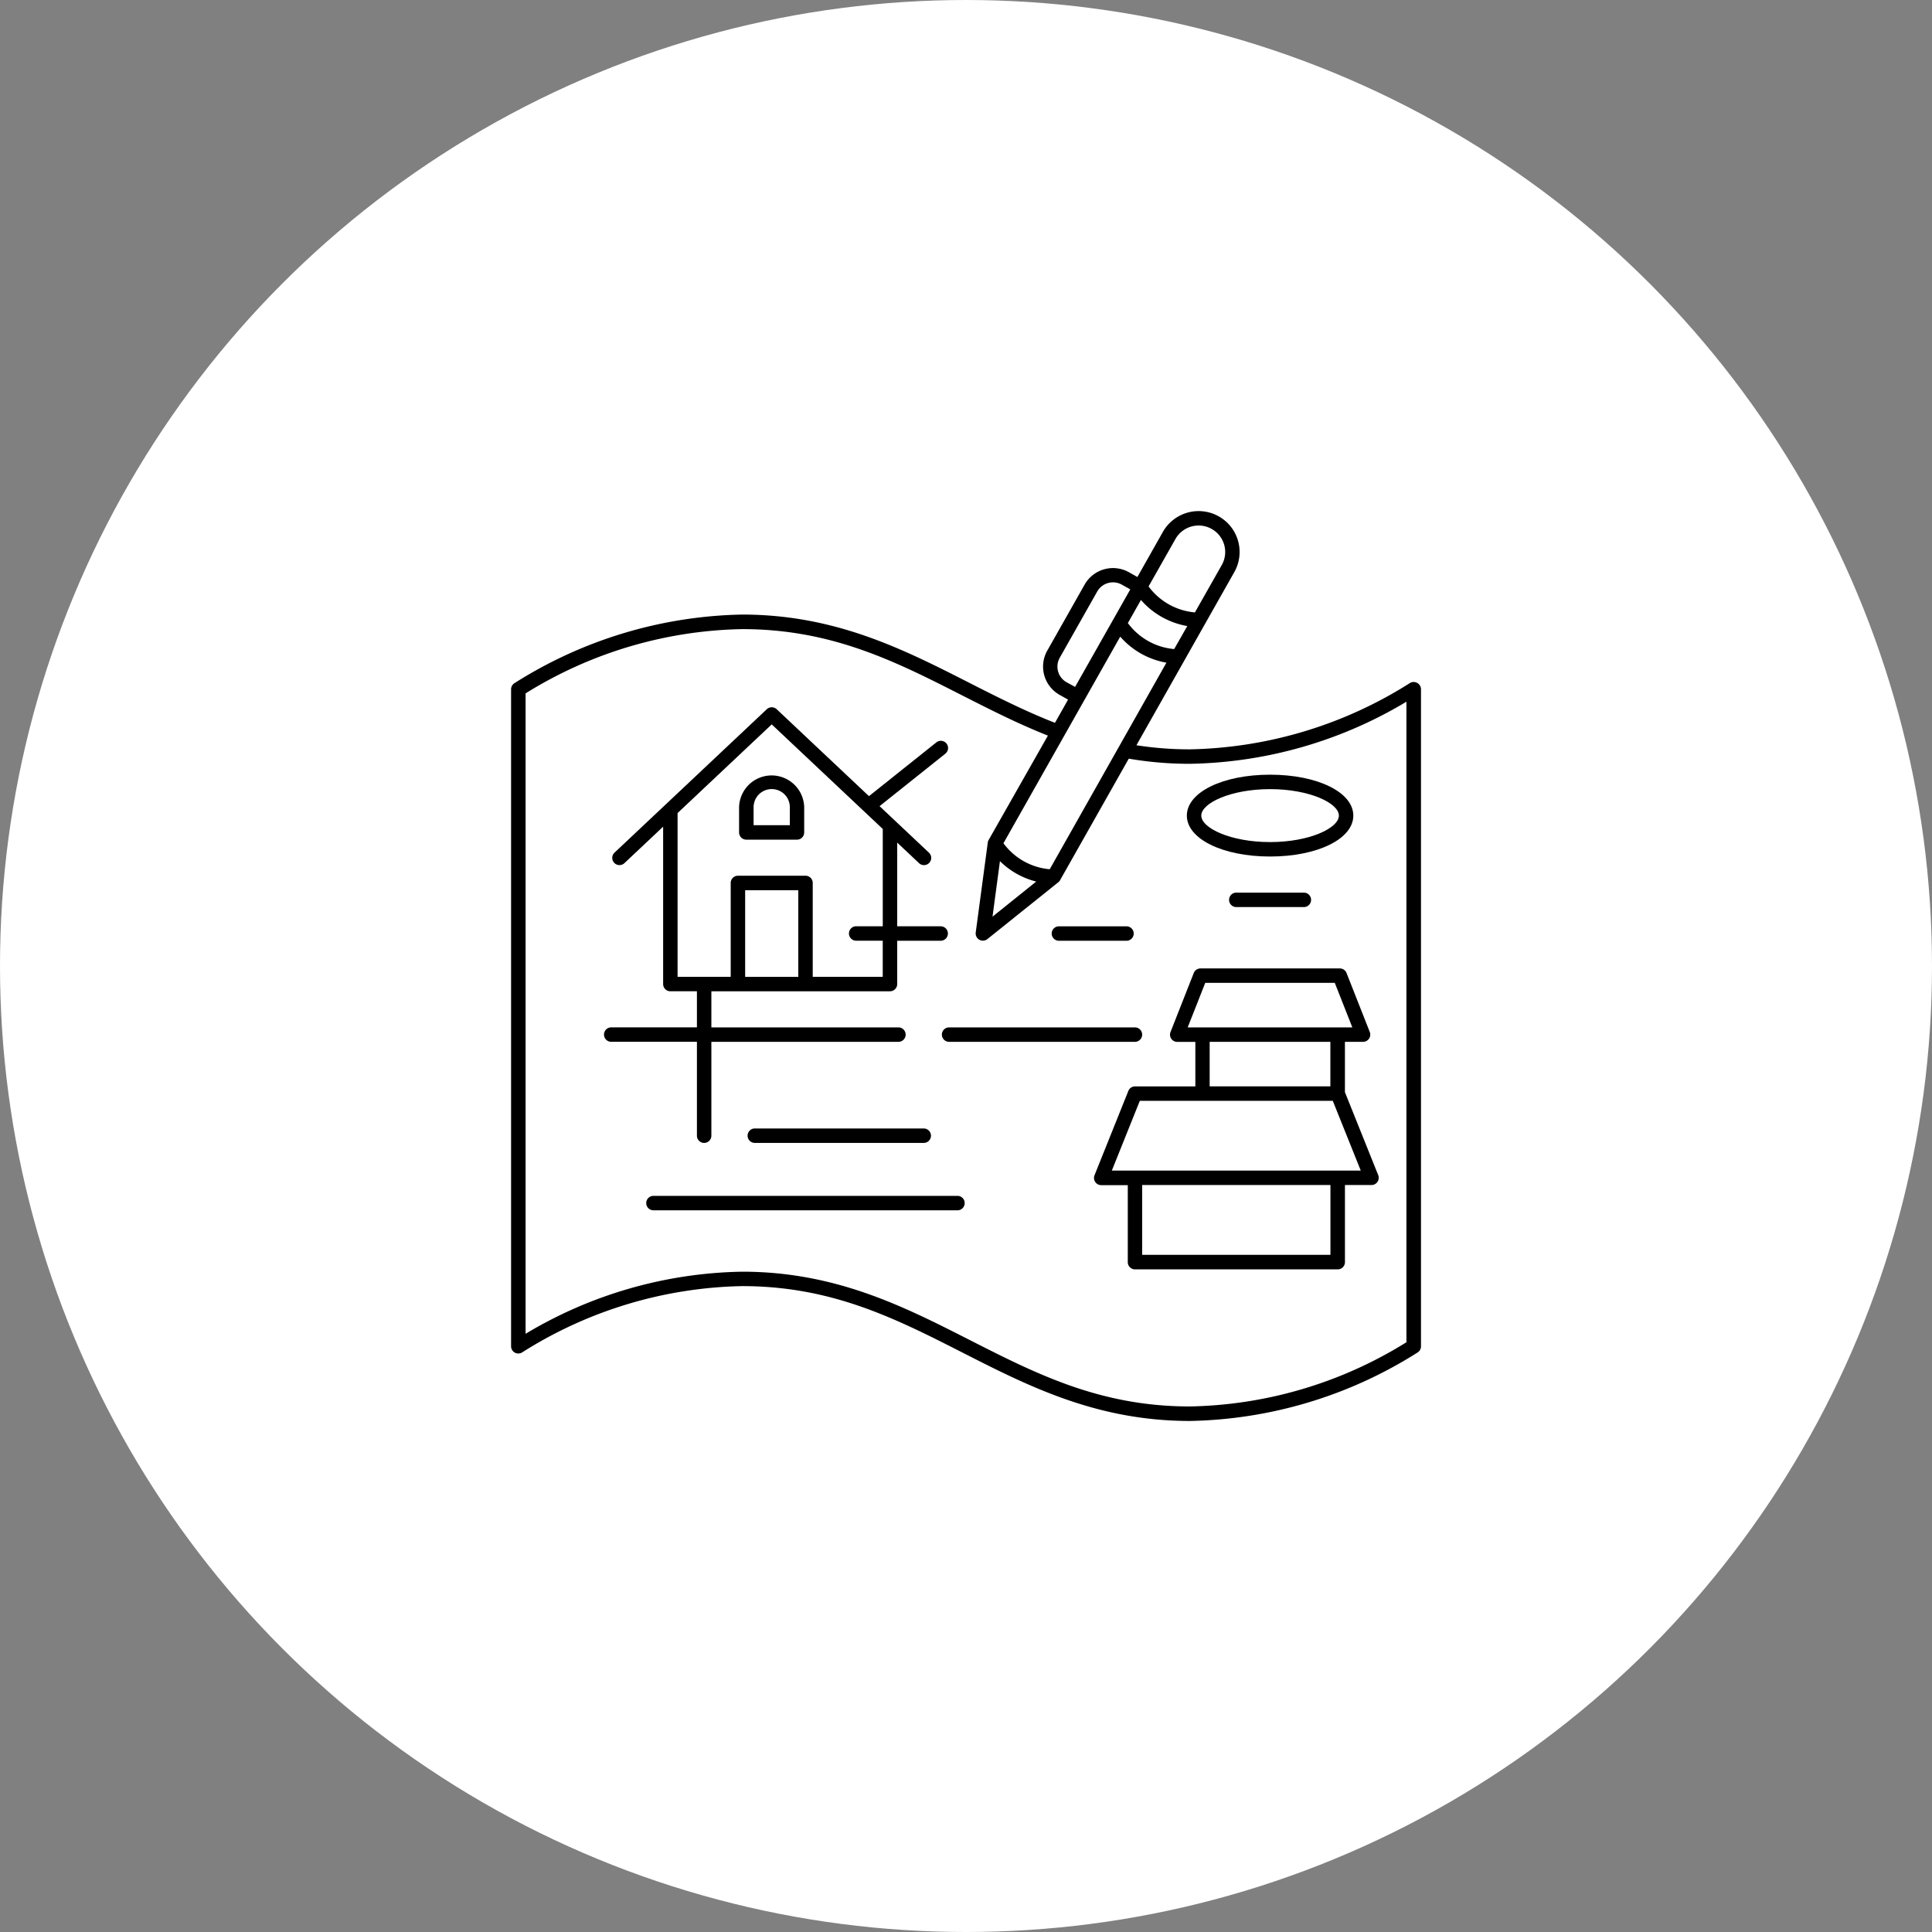
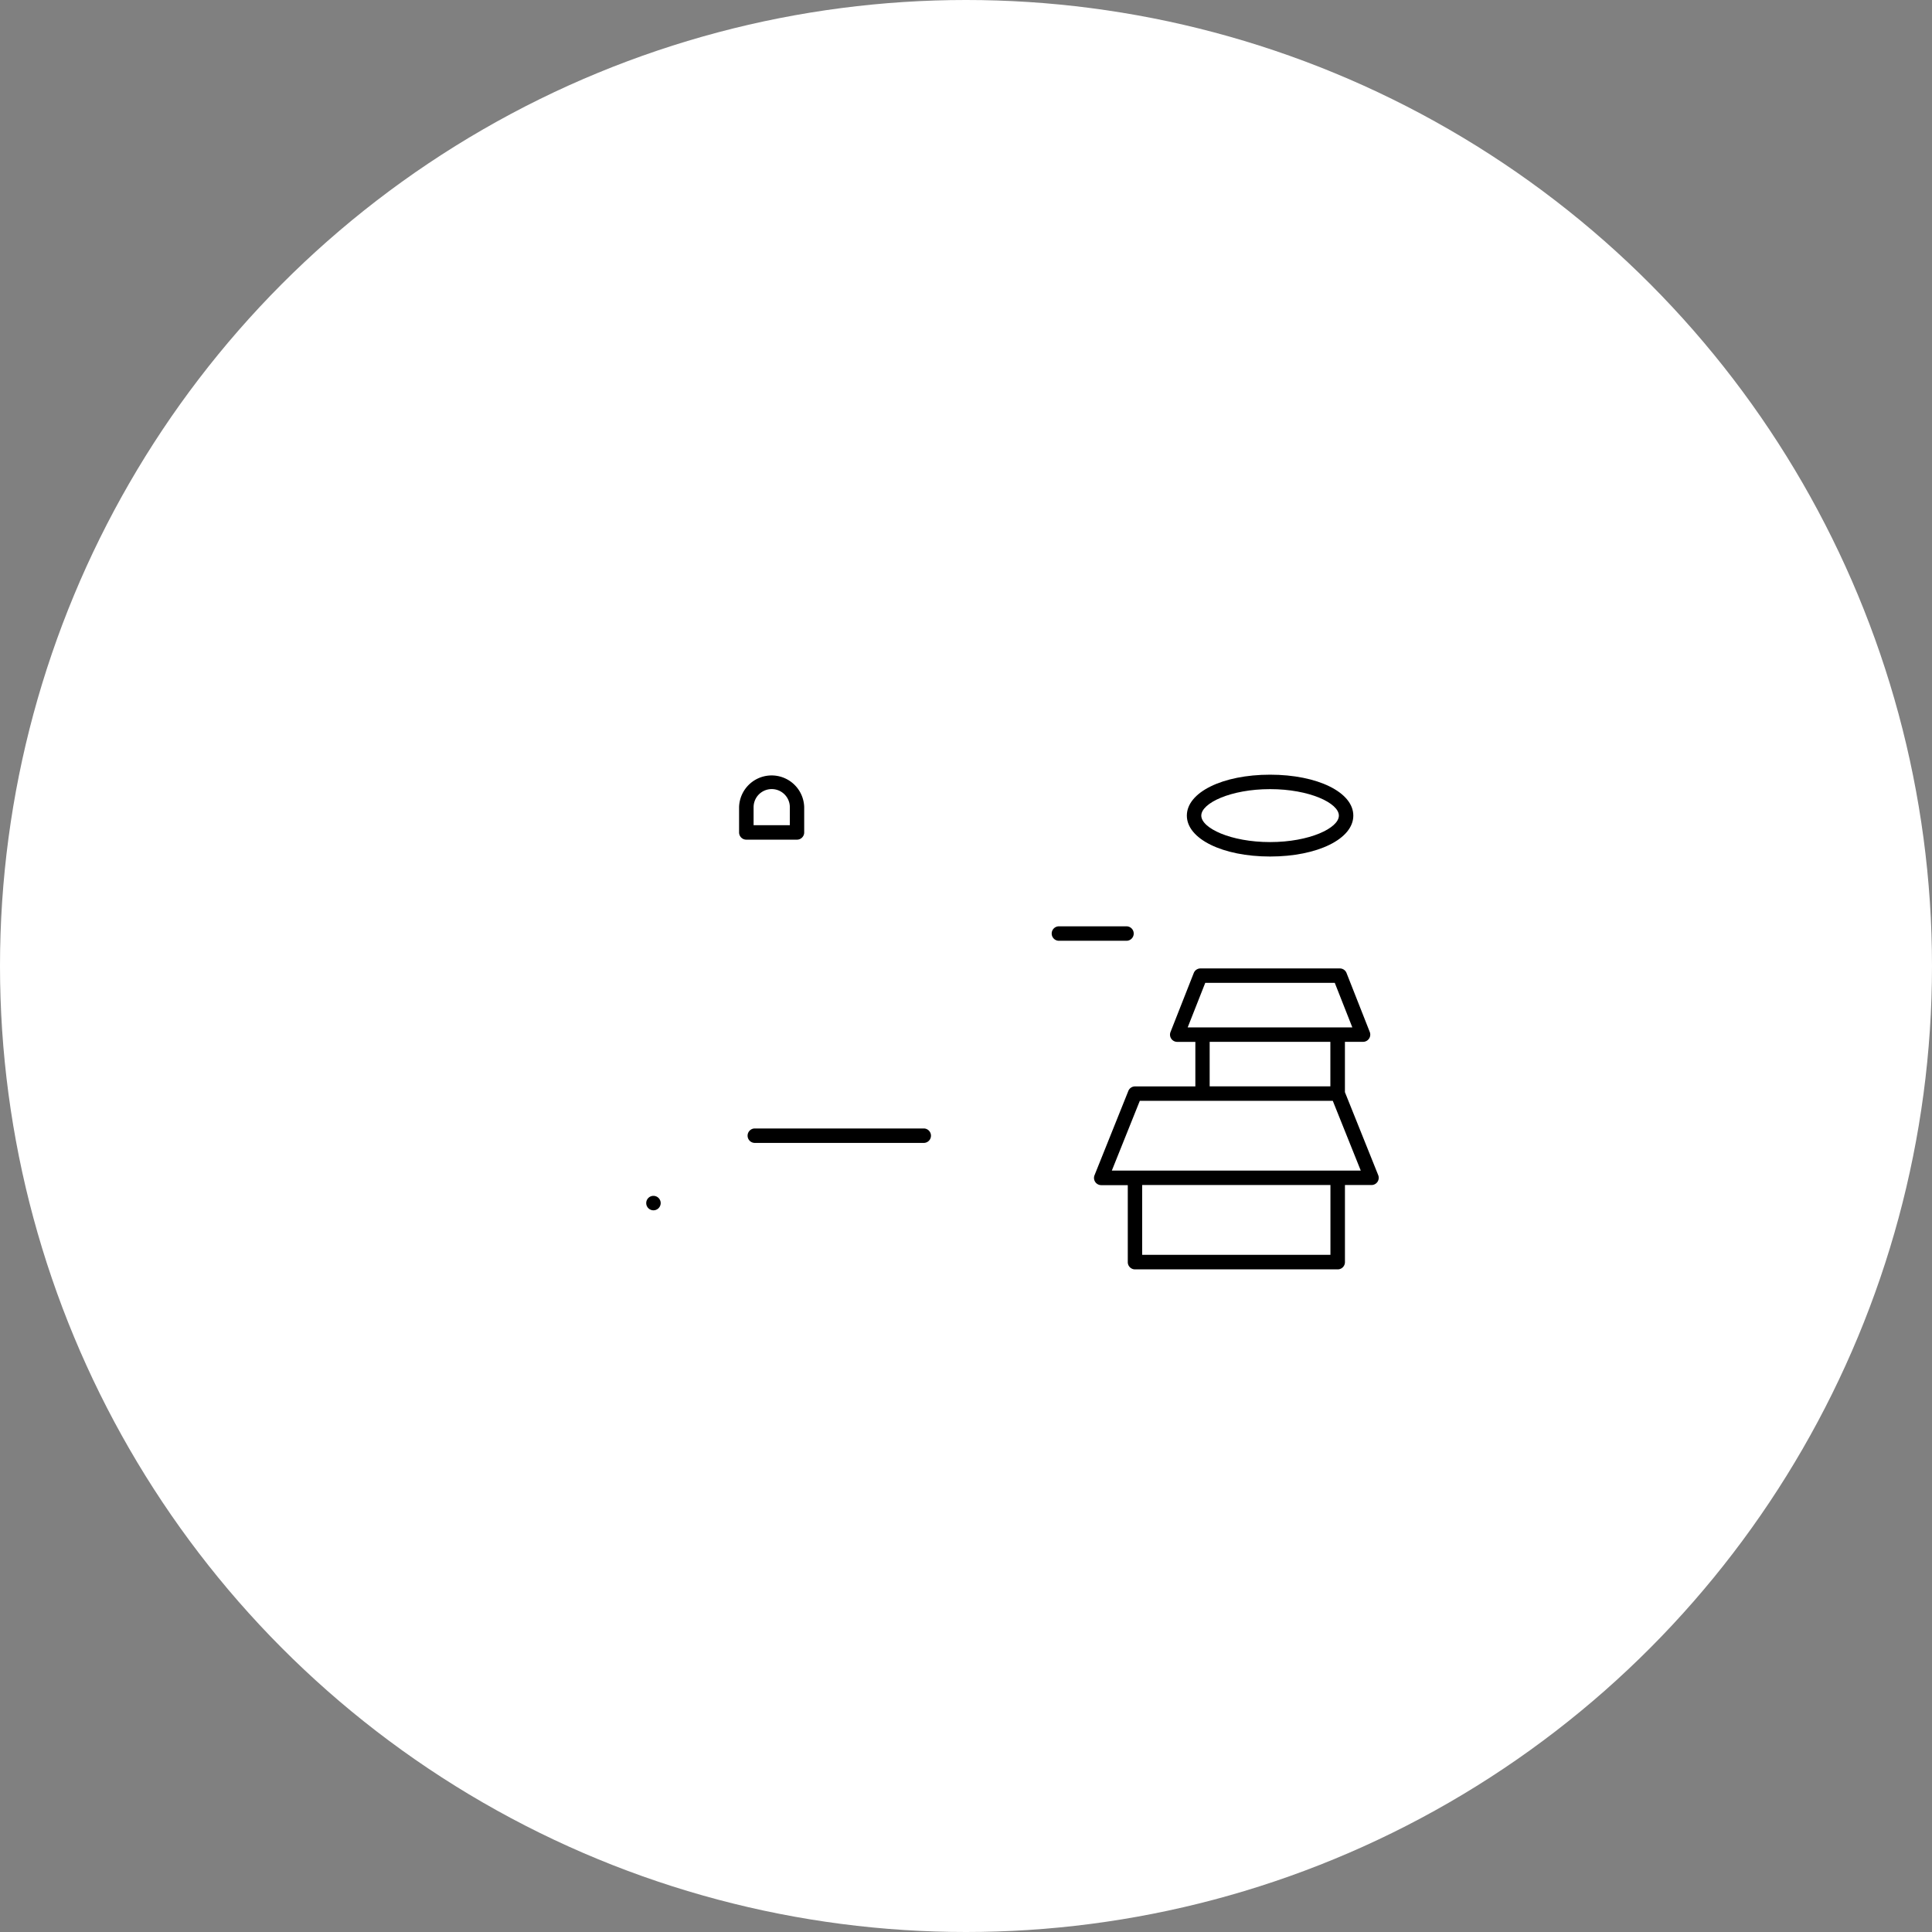
<svg xmlns="http://www.w3.org/2000/svg" width="84" height="84" viewBox="0 0 84 84">
  <rect x="0" y="0" width="84" height="84" fill="#808080" stroke="none" />
  <g id="Raggruppa_322" data-name="Raggruppa 322" transform="translate(-589 -1596)">
    <circle id="Ellisse_63" data-name="Ellisse 63" cx="42" cy="42" r="42" transform="translate(589 1596)" fill="#fff" />
    <g id="noun-architecture-6565260" transform="translate(611.221 1618.22)">
      <g id="Raggruppa_315" data-name="Raggruppa 315" transform="translate(0 0.001)">
        <path id="Tracciato_212" data-name="Tracciato 212" d="M299.786,230.65h2.938a.314.314,0,1,0,0-.628h-2.938a.314.314,0,0,0,0,.628Z" transform="translate(-275.967 -211.968)" />
-         <path id="Tracciato_213" data-name="Tracciato 213" d="M55.512,127.328a.314.314,0,1,0,.628,0v-4.081h8.133a.314.314,0,1,0,0-.628H56.14v-1.57h7.766a.314.314,0,0,0,.314-.314v-1.883h1.89a.314.314,0,1,0,0-.628h-1.89v-3.639l.94.885a.314.314,0,1,0,.43-.457L63.453,113l2.852-2.275a.314.314,0,1,0-.391-.491l-2.922,2.331-4.012-3.779a.314.314,0,0,0-.43,0l-6.611,6.226a.314.314,0,1,0,.43.457l1.674-1.577v6.842a.314.314,0,0,0,.314.314h1.155v1.57H51.786a.314.314,0,0,0,0,.628h3.726v4.081Zm4.407-6.906h-2.31v-3.767h2.31Zm-5.248,0V113.3l4.093-3.855,4.828,4.547v4.23H62.436a.314.314,0,0,0,0,.628h1.155v1.57H60.547v-4.081a.314.314,0,0,0-.314-.314H57.295a.314.314,0,0,0-.314.314v4.081h-2.31Z" transform="translate(-47.432 -100.171)" />
-         <path id="Tracciato_214" data-name="Tracciato 214" d="M400.988,211.986a.314.314,0,1,0,0-.628H398.05a.314.314,0,0,0,0,.628Z" transform="translate(-366.519 -194.769)" />
        <path id="Tracciato_215" data-name="Tracciato 215" d="M333.557,253.353H327.5a.314.314,0,0,0-.292.2l-1.01,2.564a.314.314,0,0,0,.292.429h.788v1.936h-2.624a.314.314,0,0,0-.291.2l-1.469,3.662a.314.314,0,0,0,.291.431h1.155v3.348a.314.314,0,0,0,.314.314h8.814a.314.314,0,0,0,.314-.314V262.77h1.155a.314.314,0,0,0,.291-.431l-1.447-3.606v-2.189h.788a.314.314,0,0,0,.292-.429l-1.01-2.564A.314.314,0,0,0,333.557,253.353Zm-.406,12.452h-8.186V262.77h8.186Zm1.319-3.662H323.646l1.217-3.034h8.39ZM327.9,258.48v-1.936h5.248v1.936Zm-.955-2.564.763-1.936h5.632l.763,1.936Z" transform="translate(-297.527 -233.468)" />
        <path id="Tracciato_216" data-name="Tracciato 216" d="M377.959,149.589c2.063,0,3.619-.765,3.619-1.779s-1.556-1.779-3.619-1.779-3.619.765-3.619,1.779S375.9,149.589,377.959,149.589Zm0-2.93c1.712,0,2.991.608,2.991,1.151s-1.279,1.151-2.991,1.151-2.991-.608-2.991-1.151S376.247,146.659,377.959,146.659Z" transform="translate(-344.959 -134.57)" />
-         <path id="Tracciato_217" data-name="Tracciato 217" d="M39.4,7.475a.314.314,0,0,0-.316,0,18.508,18.508,0,0,1-9.57,2.885,15.007,15.007,0,0,1-2.325-.178l4.258-7.532A1.777,1.777,0,0,0,30.767.23a1.787,1.787,0,0,0-2.428.676L27.231,2.867l-.368-.207a1.418,1.418,0,0,0-1.926.536L23.312,6.069a1.41,1.41,0,0,0,.538,1.923l.367.206-.57,1.009c-1.292-.505-2.525-1.13-3.719-1.737C17.062,6.012,14.1,4.5,10.046,4.5A19.124,19.124,0,0,0,.152,7.48.313.313,0,0,0,0,7.748V36.314a.314.314,0,0,0,.476.269,18.509,18.509,0,0,1,9.57-2.885c3.9,0,6.667,1.407,9.6,2.9,2.863,1.457,5.824,2.963,9.869,2.963a19.124,19.124,0,0,0,9.894-2.975.314.314,0,0,0,.152-.269V7.748A.314.314,0,0,0,39.4,7.475ZM28.885,1.215A1.158,1.158,0,0,1,30.459.777,1.149,1.149,0,0,1,30.9,2.345L29.732,4.407A2.834,2.834,0,0,1,28.6,4.058a2.812,2.812,0,0,1-.883-.781Zm-1.5,2.65a3.431,3.431,0,0,0,.908.74A3.469,3.469,0,0,0,29.4,5L28.83,6a2.8,2.8,0,0,1-2.013-1.13Zm-3.23,3.58a.782.782,0,0,1-.3-1.067L25.483,3.5a.789.789,0,0,1,1.072-.3l.367.206-2.4,4.239ZM26.485,5.46a3.432,3.432,0,0,0,.908.74,3.469,3.469,0,0,0,1.1.392L23.42,15.573a2.8,2.8,0,0,1-2.013-1.13ZM22.832,16.109l-1.9,1.525.323-2.414a3.421,3.421,0,0,0,.731.552A3.473,3.473,0,0,0,22.832,16.109Zm16.1,20.027a18.429,18.429,0,0,1-9.418,2.794c-3.895,0-6.658-1.406-9.584-2.894-2.866-1.458-5.829-2.965-9.881-2.965a18.887,18.887,0,0,0-9.418,2.7V7.927a18.429,18.429,0,0,1,9.418-2.794c3.9,0,6.667,1.407,9.6,2.9,1.182.6,2.4,1.22,3.691,1.73L20.764,14.3a.28.28,0,0,0-.038.113l-.524,3.91a.314.314,0,0,0,.507.287l3.083-2.471a.3.3,0,0,0,.077-.09l2.987-5.284a15.6,15.6,0,0,0,2.654.224,18.888,18.888,0,0,0,9.418-2.7V36.136Z" transform="translate(0 -0.001)" />
-         <path id="Tracciato_218" data-name="Tracciato 218" d="M88.4,379.338H75.182a.314.314,0,1,0,0,.628H88.4a.314.314,0,1,0,0-.628Z" transform="translate(-68.992 -349.565)" />
+         <path id="Tracciato_218" data-name="Tracciato 218" d="M88.4,379.338H75.182a.314.314,0,1,0,0,.628a.314.314,0,1,0,0-.628Z" transform="translate(-68.992 -349.565)" />
        <path id="Tracciato_219" data-name="Tracciato 219" d="M131.333,342.009a.314.314,0,0,0,0,.628h7.345a.314.314,0,0,0,0-.628Z" transform="translate(-120.736 -315.166)" />
        <path id="Tracciato_220" data-name="Tracciato 220" d="M126.653,148.857h2.2a.314.314,0,0,0,.314-.314v-1.1a1.416,1.416,0,0,0-2.831,0v1.1A.314.314,0,0,0,126.653,148.857Zm.314-1.411a.788.788,0,0,1,1.576,0v.783h-1.576Z" transform="translate(-116.423 -134.571)" />
-         <path id="Tracciato_221" data-name="Tracciato 221" d="M247.35,286.33a.314.314,0,0,0-.314-.314h-8.08a.314.314,0,0,0,0,.628h8.08A.314.314,0,0,0,247.35,286.33Z" transform="translate(-219.912 -263.568)" />
      </g>
    </g>
  </g>
</svg>